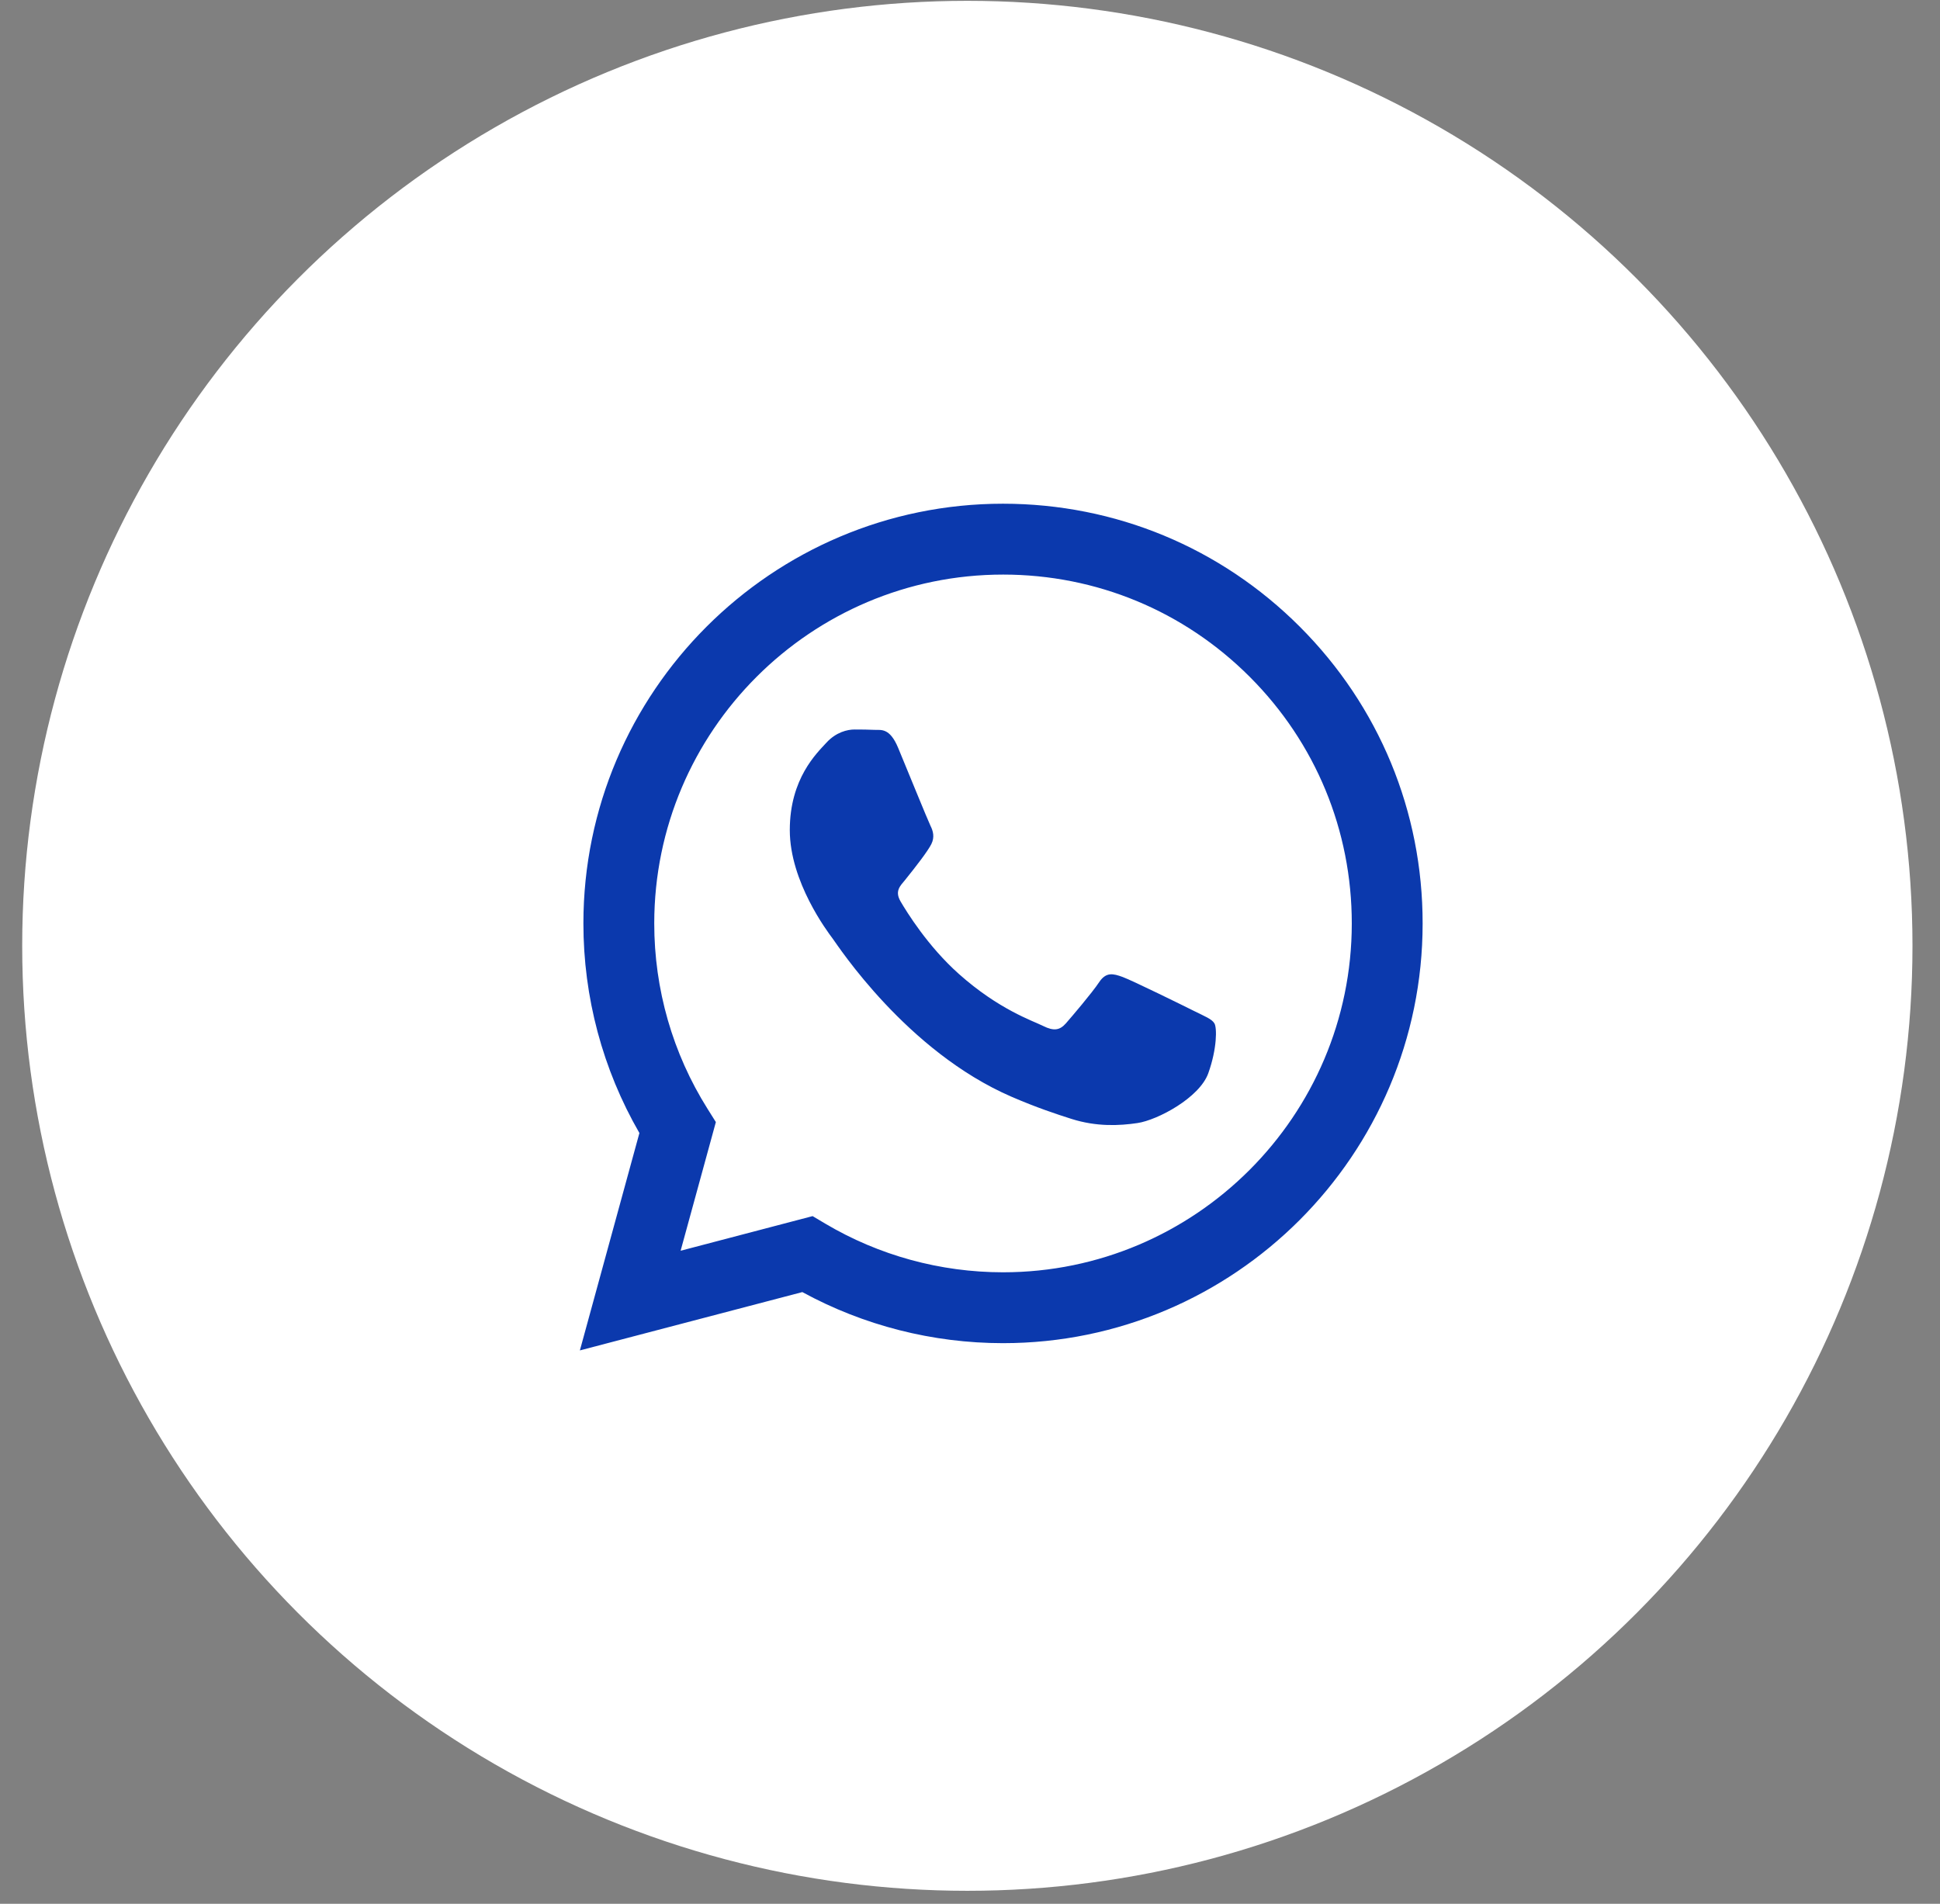
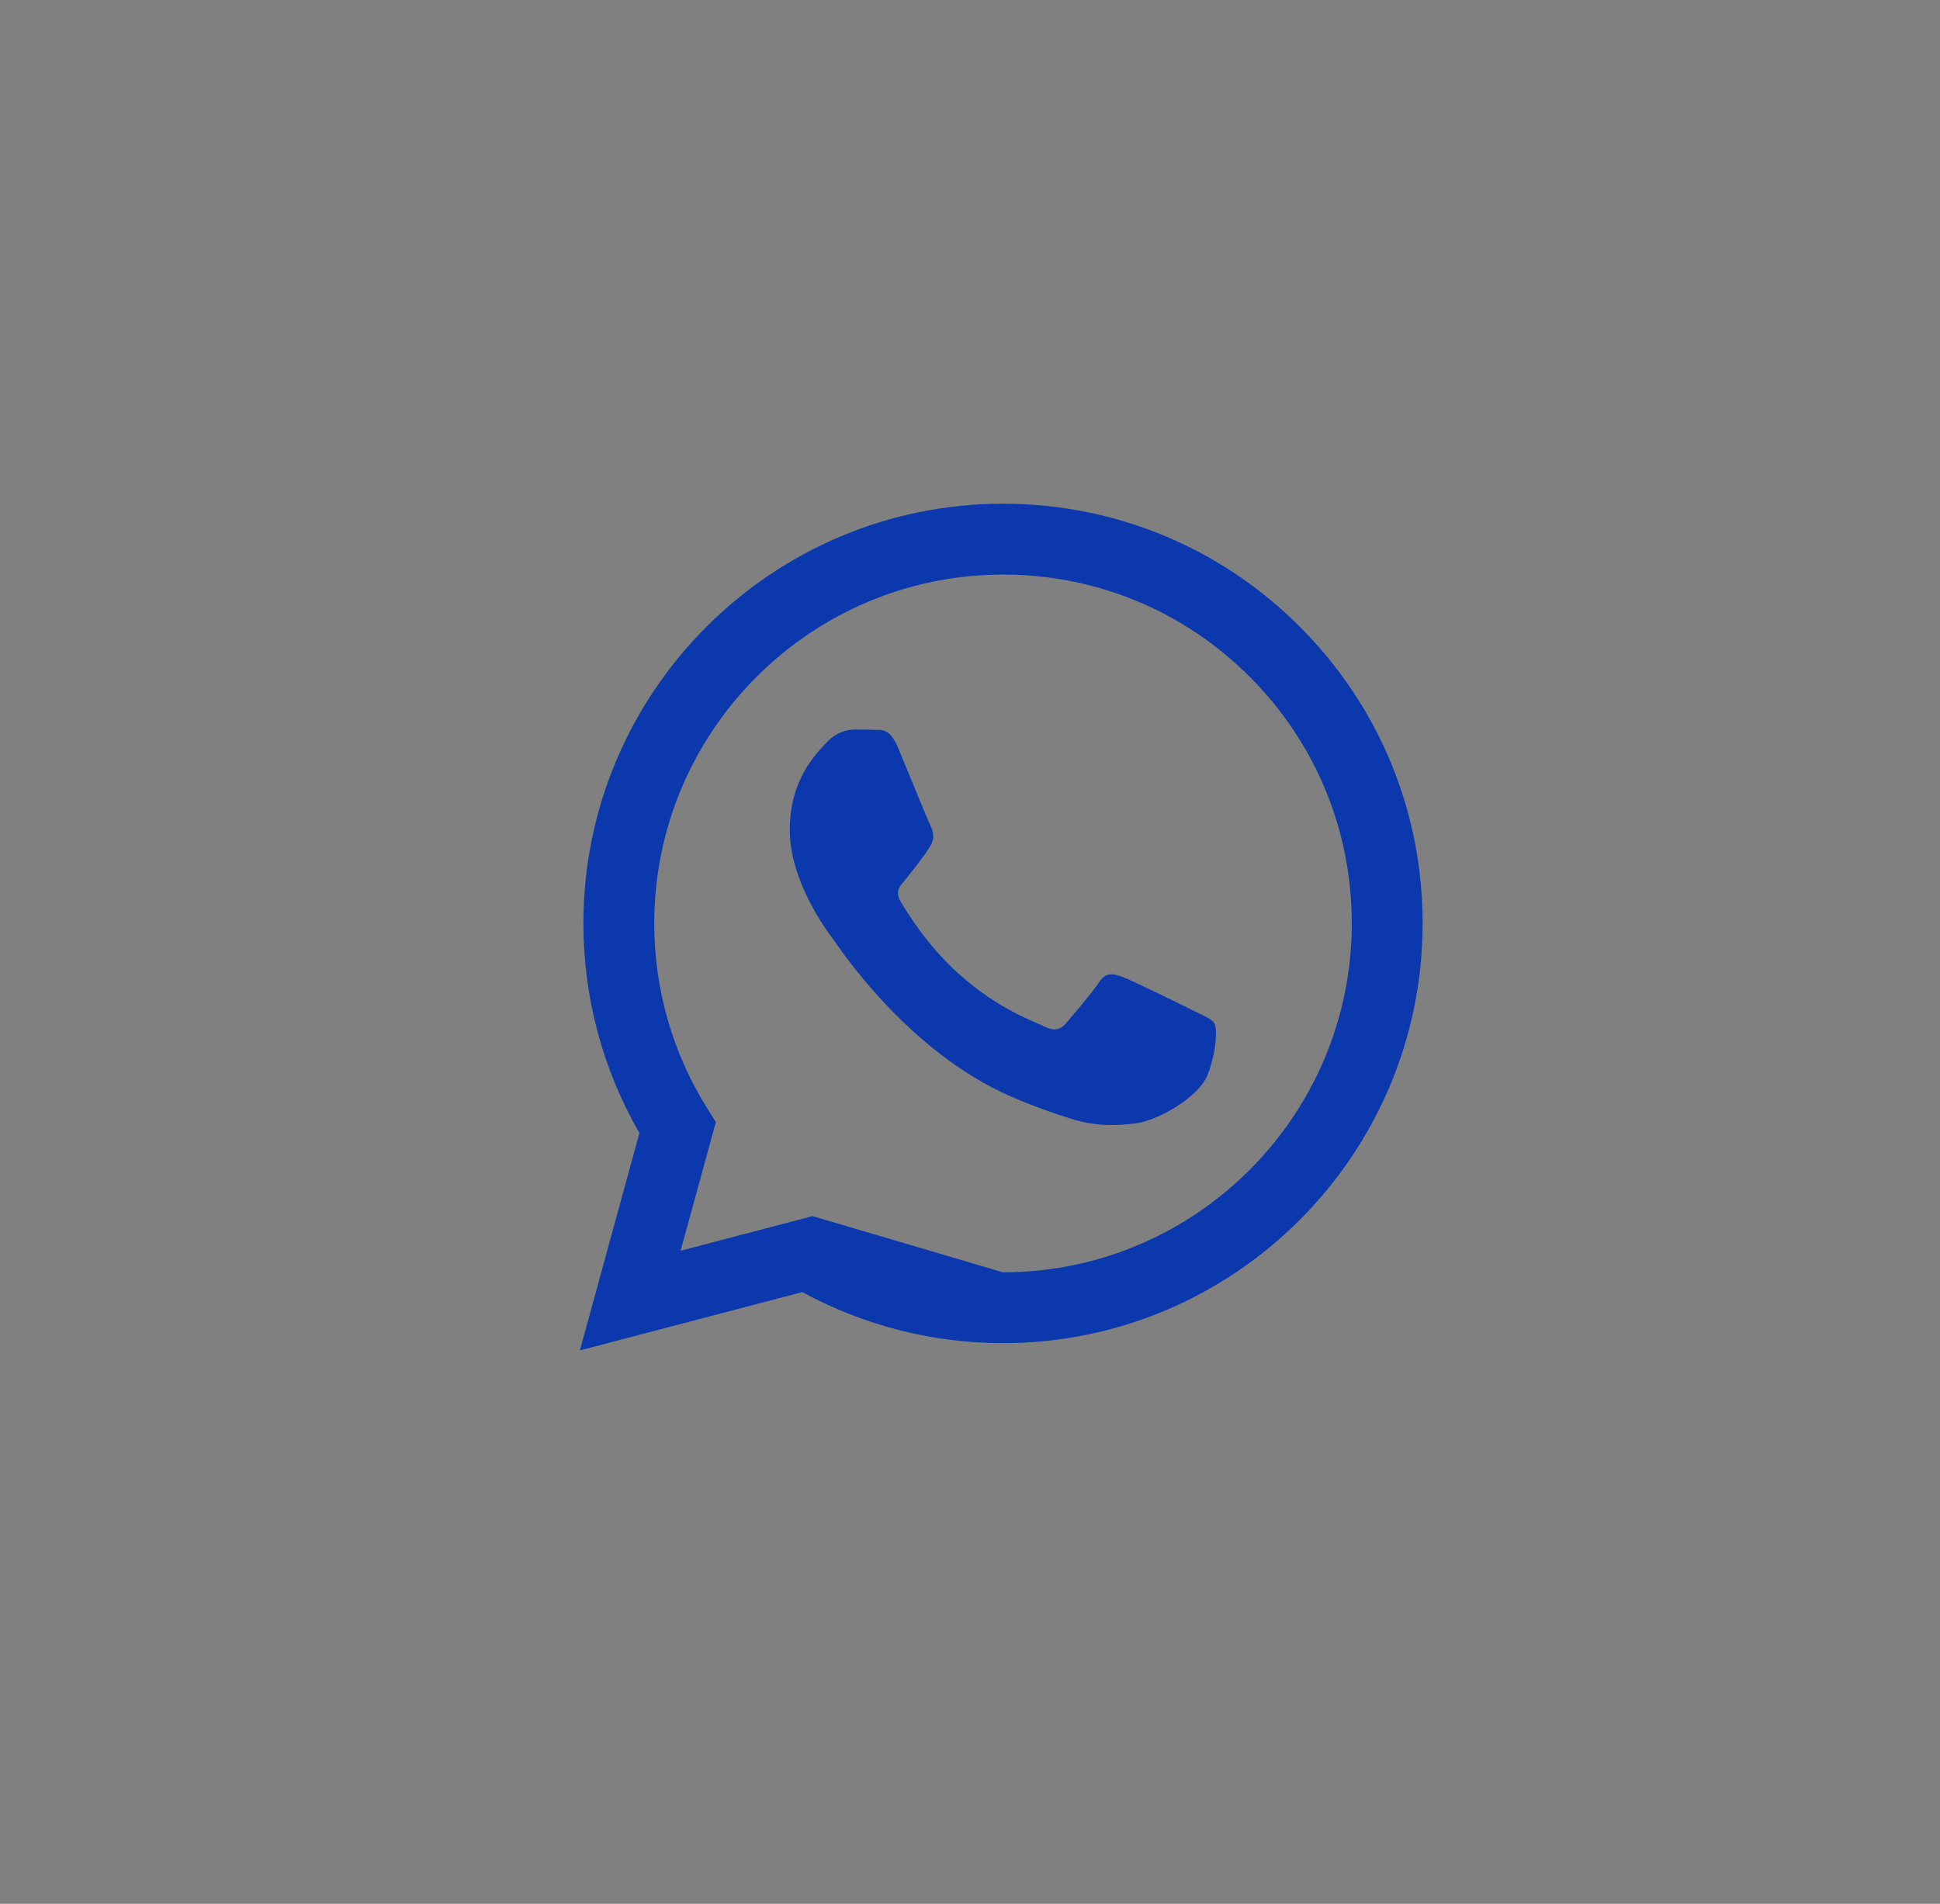
<svg xmlns="http://www.w3.org/2000/svg" width="54" height="53" viewBox="0 0 54 53" fill="none">
  <rect x="0" y="0" width="54" height="53" fill="#808080" stroke="none" />
-   <circle cx="26.926" cy="26.331" r="26.308" fill="white" />
-   <path fill-rule="evenodd" clip-rule="evenodd" d="M36.182 17.449C33.976 15.241 31.044 14.025 27.919 14.023C21.481 14.023 16.241 19.263 16.239 25.703C16.238 27.762 16.776 29.771 17.798 31.543L16.141 37.595L22.333 35.971C24.039 36.902 25.96 37.392 27.914 37.393H27.919C34.357 37.393 39.597 32.153 39.599 25.712C39.601 22.591 38.387 19.657 36.182 17.449ZM27.919 35.42H27.915C26.173 35.419 24.465 34.951 22.974 34.067L22.619 33.856L18.945 34.82L19.926 31.238L19.695 30.87C18.723 29.325 18.21 27.538 18.211 25.704C18.213 20.351 22.568 15.996 27.923 15.996C30.516 15.997 32.954 17.008 34.787 18.843C36.62 20.678 37.628 23.117 37.627 25.712C37.625 31.065 33.27 35.42 27.919 35.42ZM33.244 28.149C32.953 28.003 31.518 27.297 31.25 27.199C30.983 27.102 30.788 27.053 30.593 27.346C30.399 27.638 29.84 28.295 29.669 28.49C29.499 28.684 29.329 28.709 29.037 28.563C28.745 28.417 27.805 28.108 26.69 27.114C25.822 26.34 25.237 25.385 25.066 25.093C24.896 24.8 25.065 24.657 25.194 24.497C25.51 24.105 25.827 23.693 25.924 23.499C26.021 23.304 25.973 23.133 25.899 22.987C25.827 22.841 25.243 21.405 25 20.82C24.763 20.251 24.522 20.328 24.343 20.319C24.173 20.311 23.978 20.309 23.784 20.309C23.589 20.309 23.273 20.382 23.005 20.674C22.738 20.966 21.984 21.672 21.984 23.109C21.984 24.546 23.03 25.933 23.176 26.128C23.322 26.323 25.234 29.271 28.161 30.535C28.858 30.836 29.401 31.015 29.825 31.15C30.524 31.372 31.16 31.34 31.663 31.265C32.224 31.181 33.39 30.559 33.633 29.878C33.877 29.196 33.877 28.612 33.803 28.49C33.731 28.368 33.536 28.295 33.244 28.149Z" fill="#0B39AD" />
+   <path fill-rule="evenodd" clip-rule="evenodd" d="M36.182 17.449C33.976 15.241 31.044 14.025 27.919 14.023C21.481 14.023 16.241 19.263 16.239 25.703C16.238 27.762 16.776 29.771 17.798 31.543L16.141 37.595L22.333 35.971C24.039 36.902 25.96 37.392 27.914 37.393H27.919C34.357 37.393 39.597 32.153 39.599 25.712C39.601 22.591 38.387 19.657 36.182 17.449ZM27.919 35.42H27.915L22.619 33.856L18.945 34.82L19.926 31.238L19.695 30.87C18.723 29.325 18.21 27.538 18.211 25.704C18.213 20.351 22.568 15.996 27.923 15.996C30.516 15.997 32.954 17.008 34.787 18.843C36.62 20.678 37.628 23.117 37.627 25.712C37.625 31.065 33.27 35.42 27.919 35.42ZM33.244 28.149C32.953 28.003 31.518 27.297 31.25 27.199C30.983 27.102 30.788 27.053 30.593 27.346C30.399 27.638 29.84 28.295 29.669 28.49C29.499 28.684 29.329 28.709 29.037 28.563C28.745 28.417 27.805 28.108 26.69 27.114C25.822 26.34 25.237 25.385 25.066 25.093C24.896 24.8 25.065 24.657 25.194 24.497C25.51 24.105 25.827 23.693 25.924 23.499C26.021 23.304 25.973 23.133 25.899 22.987C25.827 22.841 25.243 21.405 25 20.82C24.763 20.251 24.522 20.328 24.343 20.319C24.173 20.311 23.978 20.309 23.784 20.309C23.589 20.309 23.273 20.382 23.005 20.674C22.738 20.966 21.984 21.672 21.984 23.109C21.984 24.546 23.03 25.933 23.176 26.128C23.322 26.323 25.234 29.271 28.161 30.535C28.858 30.836 29.401 31.015 29.825 31.15C30.524 31.372 31.16 31.34 31.663 31.265C32.224 31.181 33.39 30.559 33.633 29.878C33.877 29.196 33.877 28.612 33.803 28.49C33.731 28.368 33.536 28.295 33.244 28.149Z" fill="#0B39AD" />
</svg>